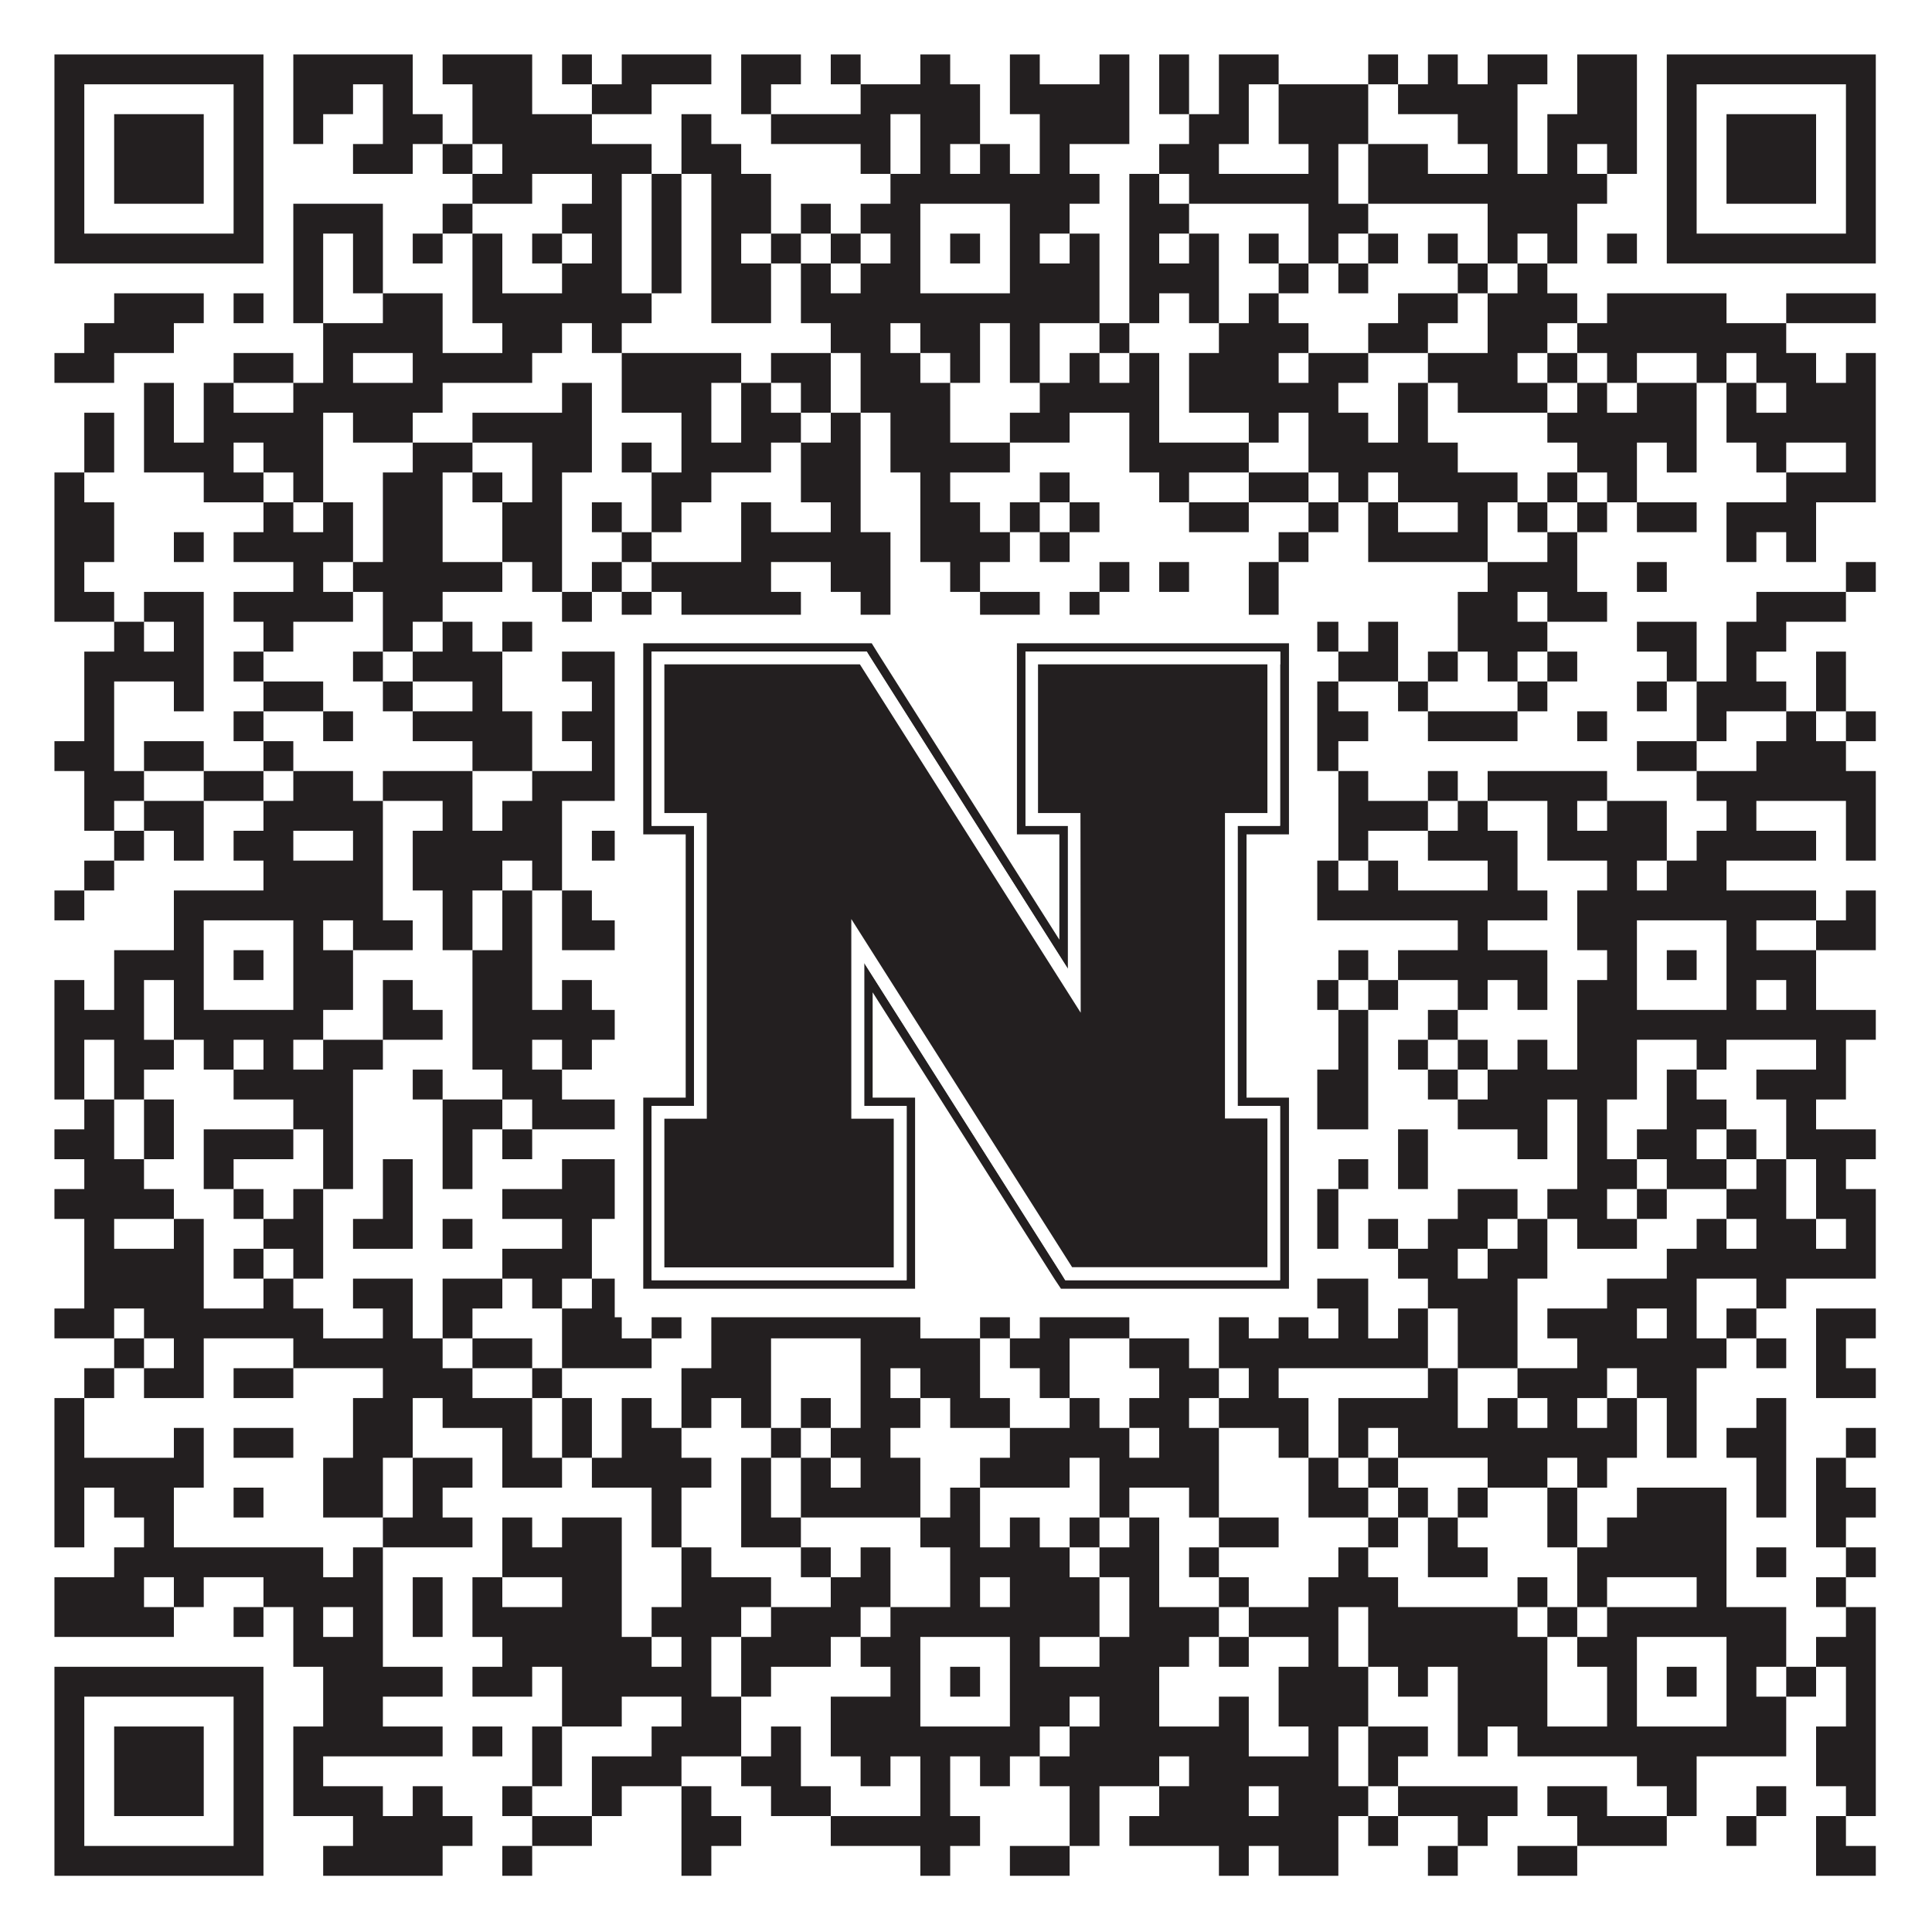
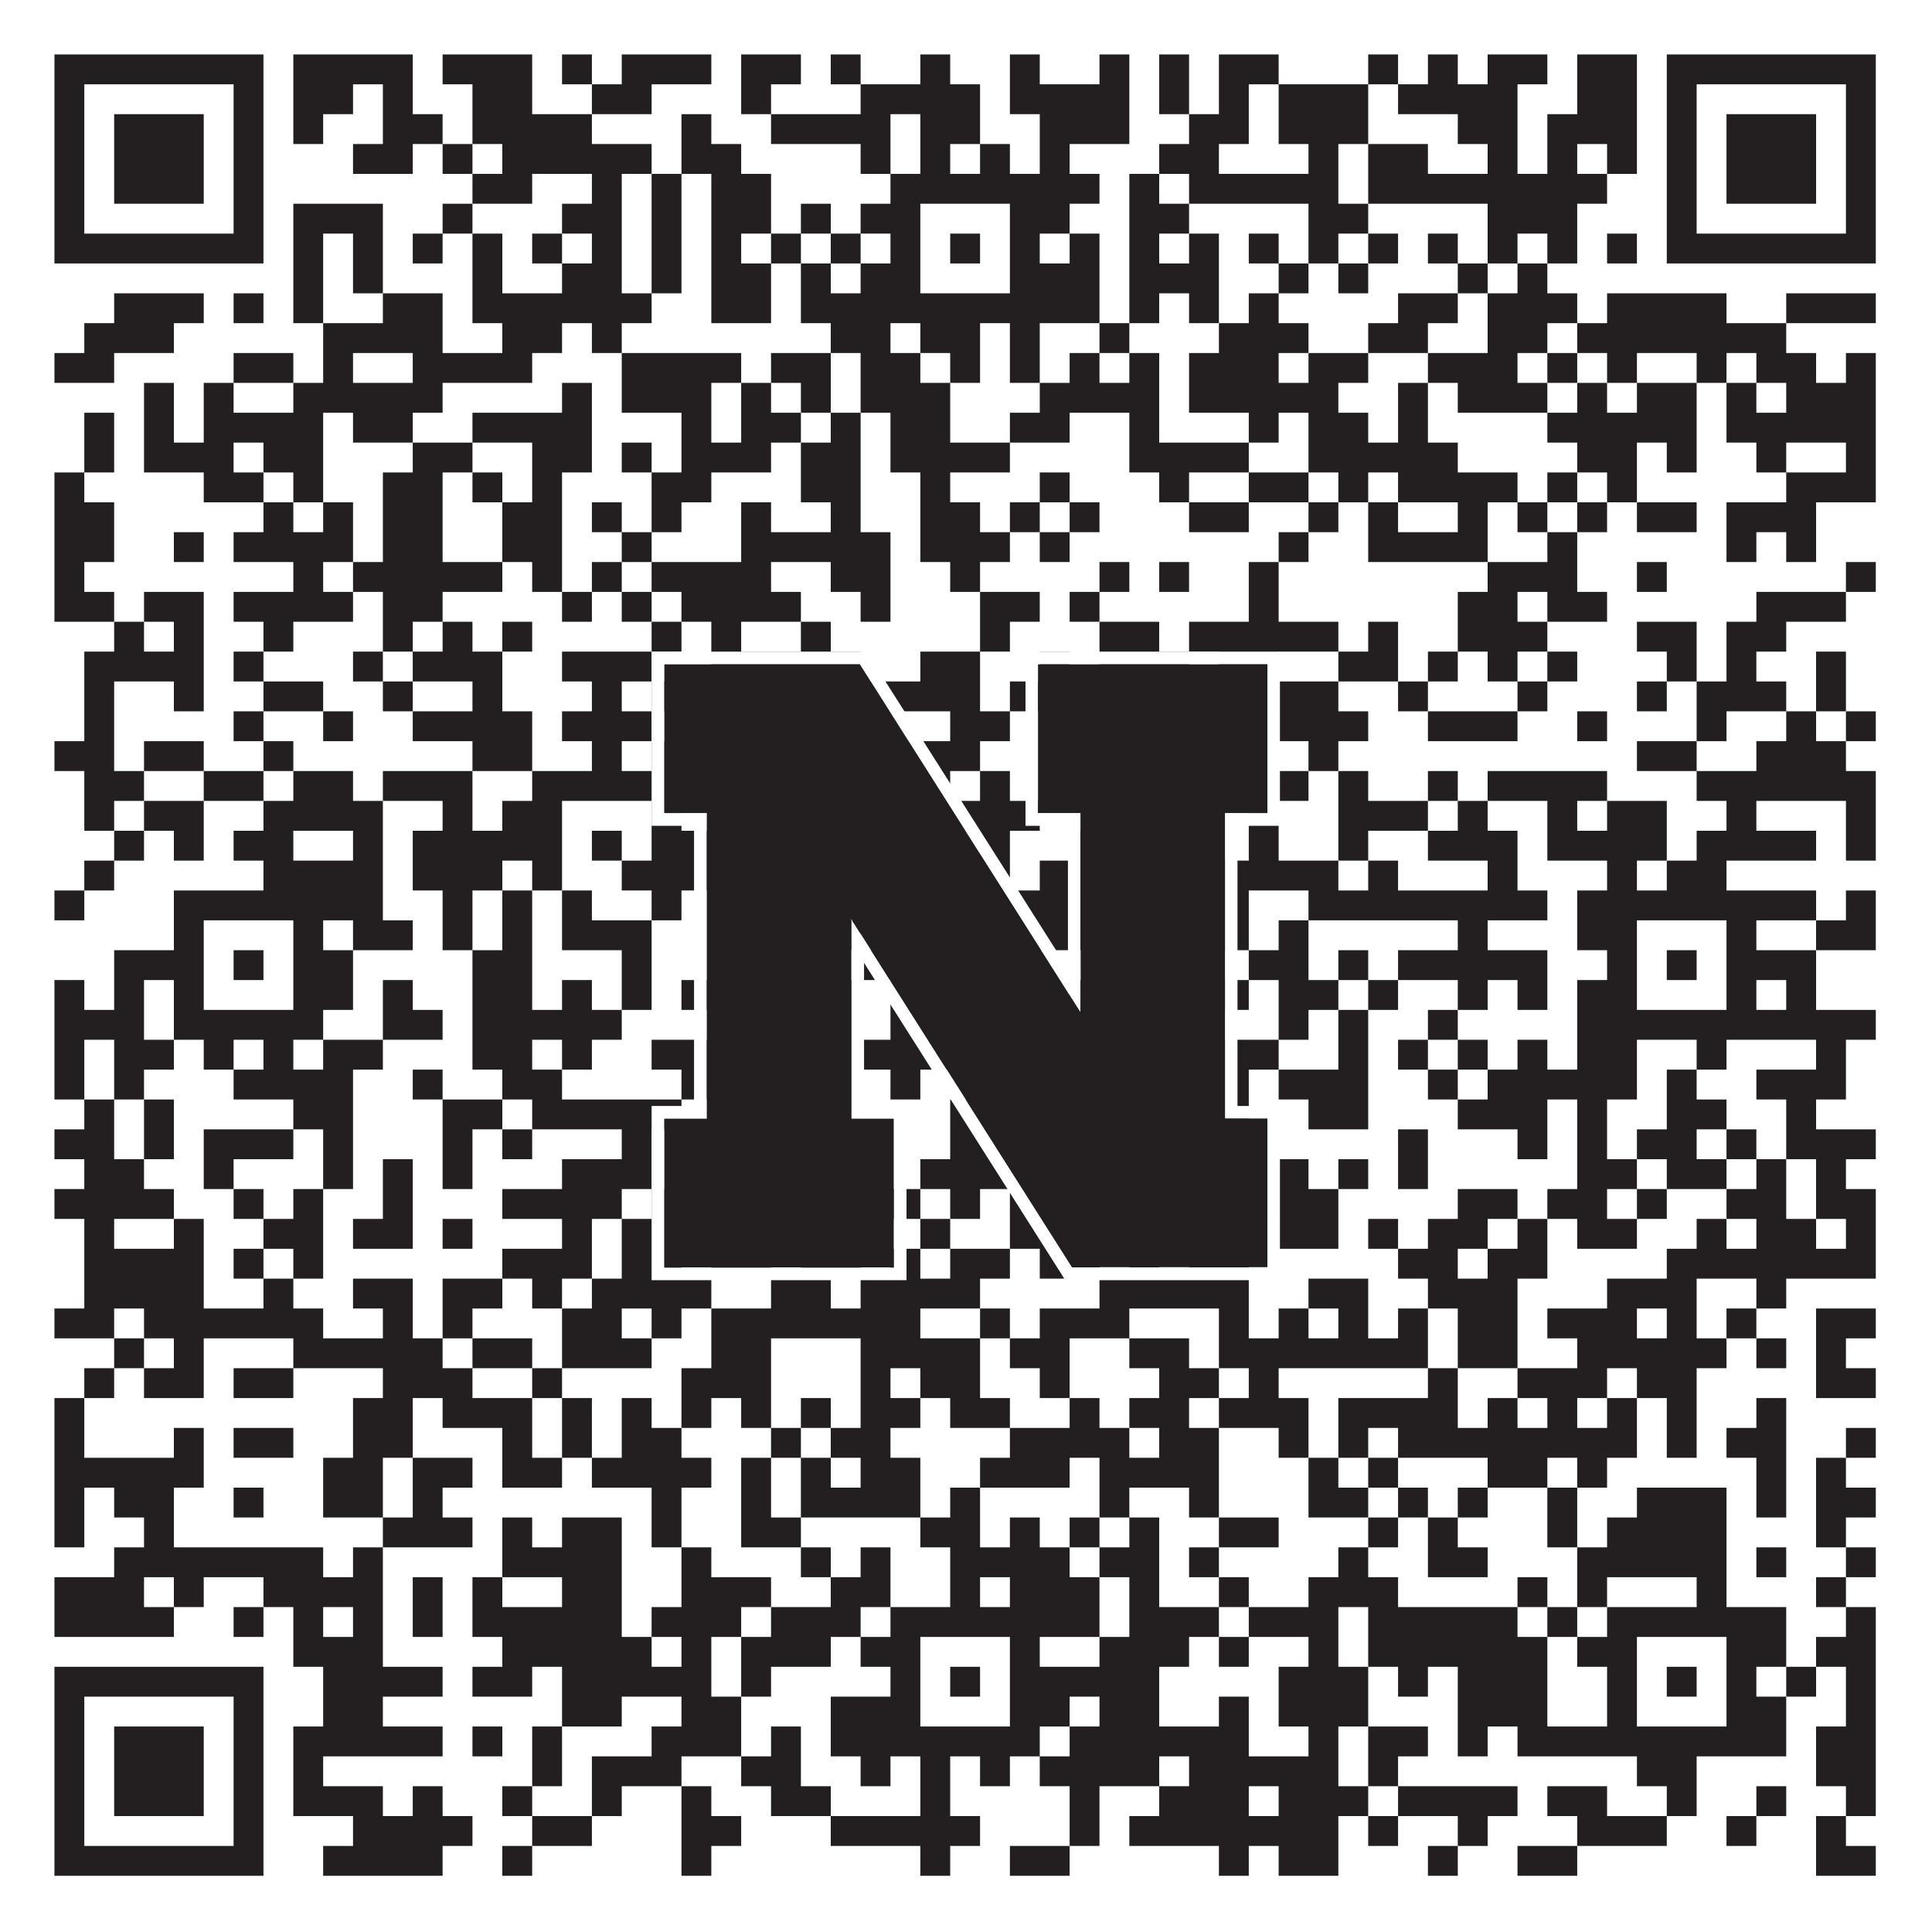
<svg xmlns="http://www.w3.org/2000/svg" version="1.1" width="1100px" height="1100px" viewBox="0 0 1100 1100">
  <rect x="0" y="0" width="1100" height="1100" fill="#ffffff" fill-opacity="1" />
  <path fill="#231f20" fill-opacity="1" d="M31,31L150,31L150,48L31,48ZM167,31L235,31L235,48L167,48ZM252,31L303,31L303,48L252,48ZM320,31L337,31L337,48L320,48ZM354,31L405,31L405,48L354,48ZM422,31L456,31L456,48L422,48ZM473,31L490,31L490,48L473,48ZM524,31L541,31L541,48L524,48ZM575,31L592,31L592,48L575,48ZM626,31L643,31L643,48L626,48ZM660,31L677,31L677,48L660,48ZM694,31L728,31L728,48L694,48ZM779,31L796,31L796,48L779,48ZM813,31L830,31L830,48L813,48ZM847,31L881,31L881,48L847,48ZM898,31L932,31L932,48L898,48ZM949,31L1068,31L1068,48L949,48ZM31,48L48,48L48,65L31,65ZM133,48L150,48L150,65L133,65ZM167,48L201,48L201,65L167,65ZM218,48L235,48L235,65L218,65ZM269,48L303,48L303,65L269,65ZM337,48L371,48L371,65L337,65ZM422,48L439,48L439,65L422,65ZM490,48L558,48L558,65L490,65ZM575,48L643,48L643,65L575,65ZM660,48L677,48L677,65L660,65ZM694,48L711,48L711,65L694,65ZM728,48L779,48L779,65L728,65ZM796,48L864,48L864,65L796,65ZM898,48L932,48L932,65L898,65ZM949,48L966,48L966,65L949,65ZM1051,48L1068,48L1068,65L1051,65ZM31,65L48,65L48,82L31,82ZM65,65L116,65L116,82L65,82ZM133,65L150,65L150,82L133,82ZM167,65L184,65L184,82L167,82ZM218,65L252,65L252,82L218,82ZM269,65L337,65L337,82L269,82ZM388,65L405,65L405,82L388,82ZM439,65L507,65L507,82L439,82ZM524,65L558,65L558,82L524,82ZM592,65L643,65L643,82L592,82ZM677,65L711,65L711,82L677,82ZM728,65L779,65L779,82L728,82ZM830,65L864,65L864,82L830,82ZM881,65L932,65L932,82L881,82ZM949,65L966,65L966,82L949,82ZM983,65L1034,65L1034,82L983,82ZM1051,65L1068,65L1068,82L1051,82ZM31,82L48,82L48,99L31,99ZM65,82L116,82L116,99L65,99ZM133,82L150,82L150,99L133,99ZM201,82L235,82L235,99L201,99ZM252,82L269,82L269,99L252,99ZM286,82L371,82L371,99L286,99ZM388,82L422,82L422,99L388,99ZM490,82L507,82L507,99L490,99ZM524,82L541,82L541,99L524,99ZM558,82L575,82L575,99L558,99ZM592,82L609,82L609,99L592,99ZM660,82L694,82L694,99L660,99ZM745,82L762,82L762,99L745,99ZM779,82L813,82L813,99L779,99ZM847,82L864,82L864,99L847,99ZM881,82L898,82L898,99L881,99ZM915,82L932,82L932,99L915,99ZM949,82L966,82L966,99L949,99ZM983,82L1034,82L1034,99L983,99ZM1051,82L1068,82L1068,99L1051,99ZM31,99L48,99L48,116L31,116ZM65,99L116,99L116,116L65,116ZM133,99L150,99L150,116L133,116ZM269,99L303,99L303,116L269,116ZM337,99L354,99L354,116L337,116ZM371,99L388,99L388,116L371,116ZM405,99L439,99L439,116L405,116ZM507,99L626,99L626,116L507,116ZM643,99L660,99L660,116L643,116ZM677,99L762,99L762,116L677,116ZM779,99L915,99L915,116L779,116ZM949,99L966,99L966,116L949,116ZM983,99L1034,99L1034,116L983,116ZM1051,99L1068,99L1068,116L1051,116ZM31,116L48,116L48,133L31,133ZM133,116L150,116L150,133L133,133ZM167,116L218,116L218,133L167,133ZM252,116L269,116L269,133L252,133ZM320,116L354,116L354,133L320,133ZM371,116L388,116L388,133L371,133ZM405,116L439,116L439,133L405,133ZM456,116L473,116L473,133L456,133ZM490,116L524,116L524,133L490,133ZM575,116L609,116L609,133L575,133ZM643,116L677,116L677,133L643,133ZM745,116L779,116L779,133L745,133ZM847,116L898,116L898,133L847,133ZM949,116L966,116L966,133L949,133ZM1051,116L1068,116L1068,133L1051,133ZM31,133L150,133L150,150L31,150ZM167,133L184,133L184,150L167,150ZM201,133L218,133L218,150L201,150ZM235,133L252,133L252,150L235,150ZM269,133L286,133L286,150L269,150ZM303,133L320,133L320,150L303,150ZM337,133L354,133L354,150L337,150ZM371,133L388,133L388,150L371,150ZM405,133L422,133L422,150L405,150ZM439,133L456,133L456,150L439,150ZM473,133L490,133L490,150L473,150ZM507,133L524,133L524,150L507,150ZM541,133L558,133L558,150L541,150ZM575,133L592,133L592,150L575,150ZM609,133L626,133L626,150L609,150ZM643,133L660,133L660,150L643,150ZM677,133L694,133L694,150L677,150ZM711,133L728,133L728,150L711,150ZM745,133L762,133L762,150L745,150ZM779,133L796,133L796,150L779,150ZM813,133L830,133L830,150L813,150ZM847,133L864,133L864,150L847,150ZM881,133L898,133L898,150L881,150ZM915,133L932,133L932,150L915,150ZM949,133L1068,133L1068,150L949,150ZM167,150L184,150L184,167L167,167ZM201,150L218,150L218,167L201,167ZM269,150L286,150L286,167L269,167ZM320,150L354,150L354,167L320,167ZM371,150L388,150L388,167L371,167ZM405,150L439,150L439,167L405,167ZM456,150L473,150L473,167L456,167ZM490,150L524,150L524,167L490,167ZM575,150L626,150L626,167L575,167ZM643,150L694,150L694,167L643,167ZM728,150L745,150L745,167L728,167ZM762,150L779,150L779,167L762,167ZM830,150L847,150L847,167L830,167ZM864,150L881,150L881,167L864,167ZM65,167L116,167L116,184L65,184ZM133,167L150,167L150,184L133,184ZM167,167L184,167L184,184L167,184ZM218,167L252,167L252,184L218,184ZM269,167L371,167L371,184L269,184ZM405,167L439,167L439,184L405,184ZM456,167L626,167L626,184L456,184ZM643,167L660,167L660,184L643,184ZM677,167L694,167L694,184L677,184ZM711,167L728,167L728,184L711,184ZM796,167L830,167L830,184L796,184ZM847,167L898,167L898,184L847,184ZM915,167L983,167L983,184L915,184ZM1017,167L1068,167L1068,184L1017,184ZM48,184L99,184L99,201L48,201ZM184,184L252,184L252,201L184,201ZM286,184L320,184L320,201L286,201ZM337,184L354,184L354,201L337,201ZM473,184L507,184L507,201L473,201ZM524,184L558,184L558,201L524,201ZM575,184L592,184L592,201L575,201ZM626,184L643,184L643,201L626,201ZM694,184L745,184L745,201L694,201ZM779,184L813,184L813,201L779,201ZM847,184L881,184L881,201L847,201ZM898,184L1017,184L1017,201L898,201ZM31,201L65,201L65,218L31,218ZM133,201L167,201L167,218L133,218ZM184,201L201,201L201,218L184,218ZM235,201L303,201L303,218L235,218ZM354,201L422,201L422,218L354,218ZM439,201L473,201L473,218L439,218ZM490,201L524,201L524,218L490,218ZM541,201L558,201L558,218L541,218ZM575,201L592,201L592,218L575,218ZM609,201L626,201L626,218L609,218ZM643,201L660,201L660,218L643,218ZM677,201L728,201L728,218L677,218ZM745,201L779,201L779,218L745,218ZM813,201L864,201L864,218L813,218ZM881,201L898,201L898,218L881,218ZM915,201L932,201L932,218L915,218ZM966,201L983,201L983,218L966,218ZM1000,201L1034,201L1034,218L1000,218ZM1051,201L1068,201L1068,218L1051,218ZM82,218L99,218L99,235L82,235ZM116,218L133,218L133,235L116,235ZM167,218L252,218L252,235L167,235ZM320,218L337,218L337,235L320,235ZM354,218L405,218L405,235L354,235ZM422,218L439,218L439,235L422,235ZM456,218L473,218L473,235L456,235ZM490,218L541,218L541,235L490,235ZM592,218L660,218L660,235L592,235ZM677,218L762,218L762,235L677,235ZM796,218L813,218L813,235L796,235ZM830,218L881,218L881,235L830,235ZM898,218L915,218L915,235L898,235ZM932,218L966,218L966,235L932,235ZM983,218L1000,218L1000,235L983,235ZM1017,218L1068,218L1068,235L1017,235ZM48,235L65,235L65,252L48,252ZM82,235L99,235L99,252L82,252ZM116,235L184,235L184,252L116,252ZM201,235L235,235L235,252L201,252ZM269,235L337,235L337,252L269,252ZM388,235L405,235L405,252L388,252ZM422,235L456,235L456,252L422,252ZM473,235L490,235L490,252L473,252ZM507,235L541,235L541,252L507,252ZM575,235L609,235L609,252L575,252ZM643,235L660,235L660,252L643,252ZM711,235L728,235L728,252L711,252ZM745,235L779,235L779,252L745,252ZM796,235L813,235L813,252L796,252ZM881,235L966,235L966,252L881,252ZM983,235L1068,235L1068,252L983,252ZM48,252L65,252L65,269L48,269ZM82,252L133,252L133,269L82,269ZM150,252L184,252L184,269L150,269ZM235,252L269,252L269,269L235,269ZM303,252L337,252L337,269L303,269ZM354,252L371,252L371,269L354,269ZM388,252L439,252L439,269L388,269ZM456,252L490,252L490,269L456,269ZM507,252L575,252L575,269L507,269ZM643,252L711,252L711,269L643,269ZM745,252L830,252L830,269L745,269ZM898,252L932,252L932,269L898,269ZM949,252L966,252L966,269L949,269ZM1000,252L1017,252L1017,269L1000,269ZM1051,252L1068,252L1068,269L1051,269ZM31,269L48,269L48,286L31,286ZM116,269L150,269L150,286L116,286ZM167,269L184,269L184,286L167,286ZM218,269L252,269L252,286L218,286ZM269,269L286,269L286,286L269,286ZM303,269L320,269L320,286L303,286ZM371,269L405,269L405,286L371,286ZM456,269L490,269L490,286L456,286ZM524,269L541,269L541,286L524,286ZM592,269L609,269L609,286L592,286ZM660,269L677,269L677,286L660,286ZM711,269L745,269L745,286L711,286ZM762,269L779,269L779,286L762,286ZM796,269L864,269L864,286L796,286ZM881,269L898,269L898,286L881,286ZM915,269L932,269L932,286L915,286ZM1017,269L1068,269L1068,286L1017,286ZM31,286L65,286L65,303L31,303ZM150,286L167,286L167,303L150,303ZM184,286L201,286L201,303L184,303ZM218,286L252,286L252,303L218,303ZM286,286L320,286L320,303L286,303ZM337,286L354,286L354,303L337,303ZM371,286L388,286L388,303L371,303ZM422,286L439,286L439,303L422,303ZM473,286L490,286L490,303L473,303ZM524,286L558,286L558,303L524,303ZM575,286L592,286L592,303L575,303ZM609,286L626,286L626,303L609,303ZM677,286L711,286L711,303L677,303ZM745,286L762,286L762,303L745,303ZM779,286L796,286L796,303L779,303ZM830,286L847,286L847,303L830,303ZM864,286L881,286L881,303L864,303ZM898,286L915,286L915,303L898,303ZM932,286L966,286L966,303L932,303ZM983,286L1034,286L1034,303L983,303ZM31,303L65,303L65,320L31,320ZM99,303L116,303L116,320L99,320ZM133,303L201,303L201,320L133,320ZM218,303L252,303L252,320L218,320ZM286,303L320,303L320,320L286,320ZM354,303L371,303L371,320L354,320ZM422,303L507,303L507,320L422,320ZM524,303L575,303L575,320L524,320ZM592,303L609,303L609,320L592,320ZM728,303L745,303L745,320L728,320ZM779,303L847,303L847,320L779,320ZM881,303L898,303L898,320L881,320ZM983,303L1000,303L1000,320L983,320ZM1017,303L1034,303L1034,320L1017,320ZM31,320L48,320L48,337L31,337ZM167,320L184,320L184,337L167,337ZM201,320L286,320L286,337L201,337ZM303,320L320,320L320,337L303,337ZM337,320L354,320L354,337L337,337ZM371,320L439,320L439,337L371,337ZM473,320L507,320L507,337L473,337ZM541,320L558,320L558,337L541,337ZM626,320L643,320L643,337L626,337ZM660,320L677,320L677,337L660,337ZM711,320L728,320L728,337L711,337ZM847,320L898,320L898,337L847,337ZM932,320L949,320L949,337L932,337ZM1051,320L1068,320L1068,337L1051,337ZM31,337L65,337L65,354L31,354ZM82,337L116,337L116,354L82,354ZM133,337L201,337L201,354L133,354ZM218,337L252,337L252,354L218,354ZM320,337L337,337L337,354L320,354ZM354,337L371,337L371,354L354,354ZM388,337L456,337L456,354L388,354ZM490,337L507,337L507,354L490,354ZM558,337L592,337L592,354L558,354ZM609,337L626,337L626,354L609,354ZM711,337L728,337L728,354L711,354ZM830,337L864,337L864,354L830,354ZM881,337L915,337L915,354L881,354ZM1000,337L1051,337L1051,354L1000,354ZM65,354L82,354L82,371L65,371ZM99,354L116,354L116,371L99,371ZM150,354L167,354L167,371L150,371ZM218,354L235,354L235,371L218,371ZM252,354L269,354L269,371L252,371ZM286,354L303,354L303,371L286,371ZM371,354L388,354L388,371L371,371ZM405,354L422,354L422,371L405,371ZM456,354L473,354L473,371L456,371ZM558,354L575,354L575,371L558,371ZM626,354L660,354L660,371L626,371ZM677,354L762,354L762,371L677,371ZM779,354L796,354L796,371L779,371ZM830,354L881,354L881,371L830,371ZM932,354L966,354L966,371L932,371ZM983,354L1017,354L1017,371L983,371ZM48,371L116,371L116,388L48,388ZM133,371L150,371L150,388L133,388ZM201,371L218,371L218,388L201,388ZM235,371L286,371L286,388L235,388ZM320,371L371,371L371,388L320,388ZM405,371L490,371L490,388L405,388ZM524,371L558,371L558,388L524,388ZM592,371L609,371L609,388L592,388ZM626,371L677,371L677,388L626,388ZM694,371L728,371L728,388L694,388ZM762,371L796,371L796,388L762,388ZM813,371L830,371L830,388L813,388ZM847,371L864,371L864,388L847,388ZM881,371L898,371L898,388L881,388ZM949,371L966,371L966,388L949,388ZM983,371L1000,371L1000,388L983,388ZM1034,371L1051,371L1051,388L1034,388ZM48,388L65,388L65,405L48,405ZM99,388L116,388L116,405L99,405ZM150,388L184,388L184,405L150,405ZM218,388L235,388L235,405L218,405ZM269,388L286,388L286,405L269,405ZM337,388L354,388L354,405L337,405ZM371,388L388,388L388,405L371,405ZM439,388L558,388L558,405L439,405ZM575,388L592,388L592,405L575,405ZM609,388L626,388L626,405L609,405ZM643,388L660,388L660,405L643,405ZM694,388L762,388L762,405L694,405ZM796,388L813,388L813,405L796,405ZM864,388L881,388L881,405L864,405ZM932,388L949,388L949,405L932,405ZM966,388L1017,388L1017,405L966,405ZM1034,388L1051,388L1051,405L1034,405ZM48,405L65,405L65,422L48,422ZM133,405L150,405L150,422L133,422ZM184,405L201,405L201,422L184,422ZM235,405L303,405L303,422L235,422ZM320,405L371,405L371,422L320,422ZM405,405L422,405L422,422L405,422ZM541,405L575,405L575,422L541,422ZM728,405L779,405L779,422L728,422ZM813,405L864,405L864,422L813,422ZM898,405L915,405L915,422L898,422ZM966,405L983,405L983,422L966,422ZM1017,405L1034,405L1034,422L1017,422ZM1051,405L1068,405L1068,422L1051,422ZM31,422L65,422L65,439L31,439ZM82,422L116,422L116,439L82,439ZM150,422L167,422L167,439L150,439ZM269,422L303,422L303,439L269,439ZM337,422L354,422L354,439L337,439ZM371,422L388,422L388,439L371,439ZM422,422L439,422L439,439L422,439ZM456,422L473,422L473,439L456,439ZM490,422L558,422L558,439L490,439ZM626,422L643,422L643,439L626,439ZM660,422L694,422L694,439L660,439ZM745,422L762,422L762,439L745,439ZM932,422L966,422L966,439L932,439ZM1000,422L1051,422L1051,439L1000,439ZM48,439L82,439L82,456L48,456ZM116,439L150,439L150,456L116,456ZM167,439L201,439L201,456L167,456ZM218,439L269,439L269,456L218,456ZM303,439L507,439L507,456L303,456ZM524,439L541,439L541,456L524,456ZM558,439L575,439L575,456L558,456ZM592,439L660,439L660,456L592,456ZM694,439L711,439L711,456L694,456ZM728,439L745,439L745,456L728,456ZM762,439L779,439L779,456L762,456ZM813,439L830,439L830,456L813,456ZM847,439L915,439L915,456L847,456ZM966,439L1068,439L1068,456L966,456ZM48,456L65,456L65,473L48,473ZM82,456L116,456L116,473L82,473ZM150,456L218,456L218,473L150,473ZM252,456L269,456L269,473L252,473ZM286,456L320,456L320,473L286,473ZM371,456L388,456L388,473L371,473ZM405,456L422,456L422,473L405,473ZM439,456L456,456L456,473L439,473ZM507,456L592,456L592,473L507,473ZM643,456L694,456L694,473L643,473ZM711,456L728,456L728,473L711,473ZM762,456L813,456L813,473L762,473ZM830,456L847,456L847,473L830,473ZM881,456L898,456L898,473L881,473ZM915,456L949,456L949,473L915,473ZM983,456L1000,456L1000,473L983,473ZM1051,456L1068,456L1068,473L1051,473ZM65,473L82,473L82,490L65,490ZM99,473L116,473L116,490L99,490ZM133,473L167,473L167,490L133,490ZM201,473L218,473L218,490L201,490ZM235,473L320,473L320,490L235,490ZM337,473L354,473L354,490L337,490ZM371,473L405,473L405,490L371,490ZM422,473L439,473L439,490L422,490ZM456,473L490,473L490,490L456,490ZM507,473L541,473L541,490L507,490ZM558,473L575,473L575,490L558,490ZM609,473L626,473L626,490L609,490ZM643,473L660,473L660,490L643,490ZM677,473L694,473L694,490L677,490ZM711,473L728,473L728,490L711,490ZM762,473L779,473L779,490L762,490ZM813,473L864,473L864,490L813,490ZM881,473L949,473L949,490L881,490ZM966,473L1034,473L1034,490L966,490ZM1051,473L1068,473L1068,490L1051,490ZM48,490L65,490L65,507L48,507ZM150,490L218,490L218,507L150,507ZM235,490L286,490L286,507L235,507ZM303,490L320,490L320,507L303,507ZM354,490L405,490L405,507L354,507ZM422,490L439,490L439,507L422,507ZM524,490L575,490L575,507L524,507ZM592,490L643,490L643,507L592,507ZM660,490L762,490L762,507L660,507ZM779,490L796,490L796,507L779,507ZM847,490L864,490L864,507L847,507ZM915,490L932,490L932,507L915,507ZM949,490L983,490L983,507L949,507ZM31,507L48,507L48,524L31,524ZM99,507L218,507L218,524L99,524ZM252,507L269,507L269,524L252,524ZM286,507L303,507L303,524L286,524ZM320,507L337,507L337,524L320,524ZM371,507L388,507L388,524L371,524ZM405,507L473,507L473,524L405,524ZM507,507L626,507L626,524L507,524ZM694,507L711,507L711,524L694,524ZM745,507L881,507L881,524L745,524ZM898,507L1034,507L1034,524L898,524ZM1051,507L1068,507L1068,524L1051,524ZM99,524L116,524L116,541L99,541ZM167,524L184,524L184,541L167,541ZM201,524L235,524L235,541L201,541ZM252,524L269,524L269,541L252,541ZM286,524L303,524L303,541L286,541ZM320,524L371,524L371,541L320,541ZM473,524L490,524L490,541L473,541ZM507,524L524,524L524,541L507,541ZM575,524L643,524L643,541L575,541ZM694,524L711,524L711,541L694,541ZM728,524L745,524L745,541L728,541ZM830,524L847,524L847,541L830,541ZM898,524L932,524L932,541L898,541ZM983,524L1000,524L1000,541L983,541ZM1034,524L1068,524L1068,541L1034,541ZM65,541L116,541L116,558L65,558ZM133,541L150,541L150,558L133,558ZM167,541L201,541L201,558L167,558ZM269,541L303,541L303,558L269,558ZM354,541L371,541L371,558L354,558ZM405,541L456,541L456,558L405,558ZM490,541L524,541L524,558L490,558ZM541,541L558,541L558,558L541,558ZM575,541L592,541L592,558L575,558ZM643,541L677,541L677,558L643,558ZM711,541L745,541L745,558L711,558ZM762,541L779,541L779,558L762,558ZM796,541L881,541L881,558L796,558ZM915,541L932,541L932,558L915,558ZM949,541L966,541L966,558L949,558ZM983,541L1034,541L1034,558L983,558ZM31,558L48,558L48,575L31,575ZM65,558L82,558L82,575L65,575ZM99,558L116,558L116,575L99,575ZM167,558L201,558L201,575L167,575ZM218,558L235,558L235,575L218,575ZM269,558L303,558L303,575L269,575ZM320,558L337,558L337,575L320,575ZM354,558L371,558L371,575L354,575ZM388,558L405,558L405,575L388,575ZM422,558L439,558L439,575L422,575ZM456,558L490,558L490,575L456,575ZM507,558L524,558L524,575L507,575ZM575,558L592,558L592,575L575,575ZM609,558L643,558L643,575L609,575ZM677,558L711,558L711,575L677,575ZM728,558L762,558L762,575L728,575ZM779,558L796,558L796,575L779,575ZM830,558L847,558L847,575L830,575ZM864,558L881,558L881,575L864,575ZM898,558L932,558L932,575L898,575ZM983,558L1000,558L1000,575L983,575ZM1017,558L1034,558L1034,575L1017,575ZM31,575L82,575L82,592L31,592ZM99,575L184,575L184,592L99,592ZM218,575L252,575L252,592L218,592ZM269,575L354,575L354,592L269,592ZM439,575L456,575L456,592L439,592ZM473,575L490,575L490,592L473,592ZM507,575L592,575L592,592L507,592ZM609,575L626,575L626,592L609,592ZM677,575L694,575L694,592L677,592ZM728,575L745,575L745,592L728,592ZM762,575L779,575L779,592L762,592ZM813,575L830,575L830,592L813,592ZM898,575L1068,575L1068,592L898,592ZM31,592L48,592L48,609L31,609ZM65,592L99,592L99,609L65,609ZM116,592L133,592L133,609L116,609ZM150,592L167,592L167,609L150,609ZM184,592L218,592L218,609L184,609ZM269,592L303,592L303,609L269,609ZM320,592L337,592L337,609L320,609ZM371,592L422,592L422,609L371,609ZM439,592L456,592L456,609L439,609ZM473,592L541,592L541,609L473,609ZM575,592L592,592L592,609L575,609ZM609,592L626,592L626,609L609,609ZM643,592L660,592L660,609L643,609ZM677,592L728,592L728,609L677,609ZM762,592L779,592L779,609L762,609ZM796,592L813,592L813,609L796,609ZM830,592L847,592L847,609L830,609ZM864,592L881,592L881,609L864,609ZM898,592L932,592L932,609L898,609ZM966,592L983,592L983,609L966,609ZM1034,592L1051,592L1051,609L1034,609ZM31,609L48,609L48,626L31,626ZM65,609L82,609L82,626L65,626ZM133,609L201,609L201,626L133,626ZM235,609L252,609L252,626L235,626ZM286,609L320,609L320,626L286,626ZM388,609L422,609L422,626L388,626ZM439,609L456,609L456,626L439,626ZM473,609L490,609L490,626L473,626ZM507,609L524,609L524,626L507,626ZM558,609L575,609L575,626L558,626ZM609,609L626,609L626,626L609,626ZM643,609L677,609L677,626L643,626ZM694,609L711,609L711,626L694,626ZM728,609L779,609L779,626L728,626ZM813,609L830,609L830,626L813,626ZM847,609L932,609L932,626L847,626ZM949,609L966,609L966,626L949,626ZM1000,609L1051,609L1051,626L1000,626ZM48,626L65,626L65,643L48,643ZM82,626L99,626L99,643L82,643ZM167,626L201,626L201,643L167,643ZM252,626L286,626L286,643L252,643ZM303,626L388,626L388,643L303,643ZM422,626L490,626L490,643L422,643ZM541,626L592,626L592,643L541,643ZM626,626L643,626L643,643L626,643ZM660,626L711,626L711,643L660,643ZM745,626L779,626L779,643L745,643ZM830,626L881,626L881,643L830,643ZM898,626L915,626L915,643L898,643ZM949,626L983,626L983,643L949,643ZM1017,626L1034,626L1034,643L1017,643ZM31,643L65,643L65,660L31,660ZM82,643L99,643L99,660L82,660ZM116,643L167,643L167,660L116,660ZM184,643L201,643L201,660L184,660ZM252,643L269,643L269,660L252,660ZM286,643L303,643L303,660L286,660ZM354,643L371,643L371,660L354,660ZM388,643L439,643L439,660L388,660ZM456,643L490,643L490,660L456,660ZM541,643L575,643L575,660L541,660ZM592,643L609,643L609,660L592,660ZM660,643L694,643L694,660L660,660ZM711,643L728,643L728,660L711,660ZM796,643L813,643L813,660L796,660ZM864,643L881,643L881,660L864,660ZM898,643L915,643L915,660L898,660ZM932,643L966,643L966,660L932,660ZM983,643L1000,643L1000,660L983,660ZM1017,643L1068,643L1068,660L1017,660ZM48,660L82,660L82,677L48,677ZM116,660L133,660L133,677L116,677ZM184,660L201,660L201,677L184,677ZM218,660L235,660L235,677L218,677ZM252,660L269,660L269,677L252,677ZM320,660L371,660L371,677L320,677ZM388,660L422,660L422,677L388,677ZM524,660L592,660L592,677L524,677ZM626,660L643,660L643,677L626,677ZM694,660L745,660L745,677L694,677ZM762,660L779,660L779,677L762,677ZM796,660L813,660L813,677L796,677ZM898,660L932,660L932,677L898,677ZM949,660L983,660L983,677L949,677ZM1000,660L1017,660L1017,677L1000,677ZM1034,660L1051,660L1051,677L1034,677ZM31,677L99,677L99,694L31,694ZM133,677L150,677L150,694L133,694ZM167,677L184,677L184,694L167,694ZM218,677L235,677L235,694L218,694ZM286,677L354,677L354,694L286,694ZM371,677L422,677L422,694L371,694ZM439,677L524,677L524,694L439,694ZM541,677L558,677L558,694L541,694ZM575,677L609,677L609,694L575,694ZM643,677L660,677L660,694L643,694ZM711,677L762,677L762,694L711,694ZM830,677L864,677L864,694L830,694ZM881,677L915,677L915,694L881,694ZM932,677L949,677L949,694L932,694ZM983,677L1017,677L1017,694L983,694ZM1034,677L1068,677L1068,694L1034,694ZM48,694L65,694L65,711L48,711ZM99,694L116,694L116,711L99,711ZM150,694L184,694L184,711L150,711ZM201,694L235,694L235,711L201,711ZM252,694L269,694L269,711L252,711ZM320,694L337,694L337,711L320,711ZM354,694L388,694L388,711L354,711ZM524,694L541,694L541,711L524,711ZM575,694L609,694L609,711L575,711ZM660,694L711,694L711,711L660,711ZM728,694L762,694L762,711L728,711ZM779,694L796,694L796,711L779,711ZM813,694L847,694L847,711L813,711ZM864,694L881,694L881,711L864,711ZM898,694L932,694L932,711L898,711ZM966,694L983,694L983,711L966,711ZM1000,694L1034,694L1034,711L1000,711ZM1051,694L1068,694L1068,711L1051,711ZM48,711L116,711L116,728L48,728ZM133,711L150,711L150,728L133,728ZM167,711L184,711L184,728L167,728ZM286,711L337,711L337,728L286,728ZM354,711L388,711L388,728L354,728ZM405,711L439,711L439,728L405,728ZM456,711L490,711L490,728L456,728ZM507,711L524,711L524,728L507,728ZM541,711L575,711L575,728L541,728ZM592,711L626,711L626,728L592,728ZM643,711L660,711L660,728L643,728ZM677,711L711,711L711,728L677,728ZM796,711L830,711L830,728L796,728ZM847,711L881,711L881,728L847,728ZM949,711L1068,711L1068,728L949,728ZM48,728L116,728L116,745L48,745ZM150,728L167,728L167,745L150,745ZM201,728L235,728L235,745L201,745ZM252,728L286,728L286,745L252,745ZM303,728L320,728L320,745L303,745ZM337,728L405,728L405,745L337,745ZM439,728L473,728L473,745L439,745ZM490,728L558,728L558,745L490,745ZM626,728L711,728L711,745L626,745ZM745,728L779,728L779,745L745,745ZM813,728L864,728L864,745L813,745ZM915,728L966,728L966,745L915,745ZM1000,728L1017,728L1017,745L1000,745ZM31,745L65,745L65,762L31,762ZM82,745L184,745L184,762L82,762ZM218,745L235,745L235,762L218,762ZM252,745L269,745L269,762L252,762ZM320,745L354,745L354,762L320,762ZM371,745L388,745L388,762L371,762ZM405,745L524,745L524,762L405,762ZM558,745L575,745L575,762L558,762ZM592,745L643,745L643,762L592,762ZM694,745L711,745L711,762L694,762ZM728,745L745,745L745,762L728,762ZM762,745L779,745L779,762L762,762ZM796,745L813,745L813,762L796,762ZM830,745L864,745L864,762L830,762ZM881,745L932,745L932,762L881,762ZM949,745L966,745L966,762L949,762ZM983,745L1000,745L1000,762L983,762ZM1034,745L1068,745L1068,762L1034,762ZM65,762L82,762L82,779L65,779ZM99,762L116,762L116,779L99,779ZM167,762L252,762L252,779L167,779ZM269,762L303,762L303,779L269,779ZM320,762L371,762L371,779L320,779ZM405,762L439,762L439,779L405,779ZM490,762L558,762L558,779L490,779ZM575,762L609,762L609,779L575,779ZM643,762L677,762L677,779L643,779ZM694,762L813,762L813,779L694,779ZM830,762L864,762L864,779L830,779ZM898,762L983,762L983,779L898,779ZM1000,762L1017,762L1017,779L1000,779ZM1034,762L1051,762L1051,779L1034,779ZM48,779L65,779L65,796L48,796ZM82,779L116,779L116,796L82,796ZM133,779L167,779L167,796L133,796ZM218,779L269,779L269,796L218,796ZM303,779L320,779L320,796L303,796ZM388,779L439,779L439,796L388,796ZM490,779L507,779L507,796L490,796ZM524,779L558,779L558,796L524,796ZM592,779L609,779L609,796L592,796ZM660,779L694,779L694,796L660,796ZM711,779L728,779L728,796L711,796ZM813,779L830,779L830,796L813,796ZM864,779L915,779L915,796L864,796ZM932,779L966,779L966,796L932,796ZM1034,779L1068,779L1068,796L1034,796ZM31,796L48,796L48,813L31,813ZM201,796L235,796L235,813L201,813ZM252,796L303,796L303,813L252,813ZM320,796L337,796L337,813L320,813ZM354,796L371,796L371,813L354,813ZM388,796L405,796L405,813L388,813ZM422,796L439,796L439,813L422,813ZM456,796L473,796L473,813L456,813ZM490,796L524,796L524,813L490,813ZM541,796L575,796L575,813L541,813ZM609,796L626,796L626,813L609,813ZM643,796L677,796L677,813L643,813ZM694,796L745,796L745,813L694,813ZM762,796L830,796L830,813L762,813ZM847,796L864,796L864,813L847,813ZM881,796L898,796L898,813L881,813ZM915,796L932,796L932,813L915,813ZM949,796L966,796L966,813L949,813ZM1000,796L1017,796L1017,813L1000,813ZM31,813L48,813L48,830L31,830ZM99,813L116,813L116,830L99,830ZM133,813L167,813L167,830L133,830ZM201,813L235,813L235,830L201,830ZM286,813L303,813L303,830L286,830ZM320,813L337,813L337,830L320,830ZM354,813L388,813L388,830L354,830ZM439,813L456,813L456,830L439,830ZM473,813L507,813L507,830L473,830ZM575,813L643,813L643,830L575,830ZM660,813L694,813L694,830L660,830ZM728,813L745,813L745,830L728,830ZM762,813L779,813L779,830L762,830ZM796,813L932,813L932,830L796,830ZM949,813L966,813L966,830L949,830ZM983,813L1017,813L1017,830L983,830ZM1051,813L1068,813L1068,830L1051,830ZM31,830L116,830L116,847L31,847ZM184,830L218,830L218,847L184,847ZM235,830L269,830L269,847L235,847ZM286,830L320,830L320,847L286,847ZM337,830L405,830L405,847L337,847ZM422,830L439,830L439,847L422,847ZM456,830L473,830L473,847L456,847ZM490,830L524,830L524,847L490,847ZM558,830L609,830L609,847L558,847ZM626,830L694,830L694,847L626,847ZM745,830L762,830L762,847L745,847ZM779,830L796,830L796,847L779,847ZM847,830L881,830L881,847L847,847ZM898,830L915,830L915,847L898,847ZM1000,830L1017,830L1017,847L1000,847ZM1034,830L1051,830L1051,847L1034,847ZM31,847L48,847L48,864L31,864ZM65,847L99,847L99,864L65,864ZM133,847L150,847L150,864L133,864ZM184,847L218,847L218,864L184,864ZM235,847L252,847L252,864L235,864ZM371,847L388,847L388,864L371,864ZM422,847L439,847L439,864L422,864ZM456,847L524,847L524,864L456,864ZM541,847L558,847L558,864L541,864ZM626,847L643,847L643,864L626,864ZM677,847L694,847L694,864L677,864ZM745,847L779,847L779,864L745,864ZM796,847L813,847L813,864L796,864ZM830,847L847,847L847,864L830,864ZM881,847L898,847L898,864L881,864ZM932,847L983,847L983,864L932,864ZM1000,847L1017,847L1017,864L1000,864ZM1034,847L1068,847L1068,864L1034,864ZM31,864L48,864L48,881L31,881ZM82,864L99,864L99,881L82,881ZM218,864L269,864L269,881L218,881ZM286,864L303,864L303,881L286,881ZM320,864L354,864L354,881L320,881ZM371,864L388,864L388,881L371,881ZM422,864L456,864L456,881L422,881ZM524,864L558,864L558,881L524,881ZM575,864L592,864L592,881L575,881ZM609,864L626,864L626,881L609,881ZM643,864L660,864L660,881L643,881ZM694,864L728,864L728,881L694,881ZM779,864L796,864L796,881L779,881ZM813,864L830,864L830,881L813,881ZM881,864L898,864L898,881L881,881ZM915,864L983,864L983,881L915,881ZM1034,864L1051,864L1051,881L1034,881ZM65,881L184,881L184,898L65,898ZM201,881L218,881L218,898L201,898ZM286,881L354,881L354,898L286,898ZM388,881L405,881L405,898L388,898ZM456,881L473,881L473,898L456,898ZM490,881L507,881L507,898L490,898ZM541,881L609,881L609,898L541,898ZM626,881L660,881L660,898L626,898ZM677,881L694,881L694,898L677,898ZM762,881L779,881L779,898L762,898ZM813,881L847,881L847,898L813,898ZM898,881L983,881L983,898L898,898ZM1000,881L1017,881L1017,898L1000,898ZM1051,881L1068,881L1068,898L1051,898ZM31,898L82,898L82,915L31,915ZM99,898L116,898L116,915L99,915ZM150,898L218,898L218,915L150,915ZM235,898L252,898L252,915L235,915ZM269,898L286,898L286,915L269,915ZM320,898L354,898L354,915L320,915ZM388,898L439,898L439,915L388,915ZM473,898L507,898L507,915L473,915ZM541,898L558,898L558,915L541,915ZM575,898L626,898L626,915L575,915ZM643,898L660,898L660,915L643,915ZM694,898L711,898L711,915L694,915ZM745,898L796,898L796,915L745,915ZM864,898L881,898L881,915L864,915ZM898,898L915,898L915,915L898,915ZM966,898L983,898L983,915L966,915ZM1034,898L1051,898L1051,915L1034,915ZM31,915L99,915L99,932L31,932ZM133,915L150,915L150,932L133,932ZM167,915L184,915L184,932L167,932ZM201,915L218,915L218,932L201,932ZM235,915L252,915L252,932L235,932ZM269,915L354,915L354,932L269,932ZM371,915L422,915L422,932L371,932ZM439,915L490,915L490,932L439,932ZM507,915L626,915L626,932L507,932ZM643,915L694,915L694,932L643,932ZM711,915L762,915L762,932L711,932ZM779,915L864,915L864,932L779,932ZM881,915L898,915L898,932L881,932ZM915,915L1017,915L1017,932L915,932ZM1051,915L1068,915L1068,932L1051,932ZM167,932L218,932L218,949L167,949ZM286,932L371,932L371,949L286,949ZM388,932L405,932L405,949L388,949ZM422,932L473,932L473,949L422,949ZM490,932L524,932L524,949L490,949ZM575,932L592,932L592,949L575,949ZM626,932L677,932L677,949L626,949ZM694,932L711,932L711,949L694,949ZM745,932L762,932L762,949L745,949ZM779,932L881,932L881,949L779,949ZM898,932L932,932L932,949L898,949ZM983,932L1017,932L1017,949L983,949ZM1034,932L1068,932L1068,949L1034,949ZM31,949L150,949L150,966L31,966ZM184,949L252,949L252,966L184,966ZM269,949L303,949L303,966L269,966ZM320,949L405,949L405,966L320,966ZM422,949L439,949L439,966L422,966ZM507,949L524,949L524,966L507,966ZM541,949L558,949L558,966L541,966ZM575,949L660,949L660,966L575,966ZM728,949L779,949L779,966L728,966ZM796,949L813,949L813,966L796,966ZM830,949L881,949L881,966L830,966ZM915,949L932,949L932,966L915,966ZM949,949L966,949L966,966L949,966ZM983,949L1000,949L1000,966L983,966ZM1017,949L1034,949L1034,966L1017,966ZM1051,949L1068,949L1068,966L1051,966ZM31,966L48,966L48,983L31,983ZM133,966L150,966L150,983L133,983ZM184,966L218,966L218,983L184,983ZM320,966L354,966L354,983L320,983ZM388,966L422,966L422,983L388,983ZM473,966L524,966L524,983L473,983ZM575,966L609,966L609,983L575,983ZM626,966L660,966L660,983L626,983ZM694,966L711,966L711,983L694,983ZM728,966L779,966L779,983L728,983ZM830,966L881,966L881,983L830,983ZM915,966L932,966L932,983L915,983ZM983,966L1017,966L1017,983L983,983ZM1051,966L1068,966L1068,983L1051,983ZM31,983L48,983L48,1000L31,1000ZM65,983L116,983L116,1000L65,1000ZM133,983L150,983L150,1000L133,1000ZM167,983L252,983L252,1000L167,1000ZM269,983L286,983L286,1000L269,1000ZM303,983L320,983L320,1000L303,1000ZM371,983L422,983L422,1000L371,1000ZM439,983L456,983L456,1000L439,1000ZM473,983L592,983L592,1000L473,1000ZM609,983L711,983L711,1000L609,1000ZM745,983L762,983L762,1000L745,1000ZM779,983L813,983L813,1000L779,1000ZM830,983L847,983L847,1000L830,1000ZM864,983L1017,983L1017,1000L864,1000ZM1034,983L1068,983L1068,1000L1034,1000ZM31,1000L48,1000L48,1017L31,1017ZM65,1000L116,1000L116,1017L65,1017ZM133,1000L150,1000L150,1017L133,1017ZM167,1000L184,1000L184,1017L167,1017ZM303,1000L320,1000L320,1017L303,1017ZM337,1000L388,1000L388,1017L337,1017ZM422,1000L456,1000L456,1017L422,1017ZM490,1000L507,1000L507,1017L490,1017ZM524,1000L541,1000L541,1017L524,1017ZM558,1000L575,1000L575,1017L558,1017ZM592,1000L660,1000L660,1017L592,1017ZM677,1000L762,1000L762,1017L677,1017ZM779,1000L796,1000L796,1017L779,1017ZM932,1000L966,1000L966,1017L932,1017ZM1034,1000L1068,1000L1068,1017L1034,1017ZM31,1017L48,1017L48,1034L31,1034ZM65,1017L116,1017L116,1034L65,1034ZM133,1017L150,1017L150,1034L133,1034ZM167,1017L218,1017L218,1034L167,1034ZM235,1017L252,1017L252,1034L235,1034ZM286,1017L303,1017L303,1034L286,1034ZM337,1017L354,1017L354,1034L337,1034ZM388,1017L405,1017L405,1034L388,1034ZM439,1017L473,1017L473,1034L439,1034ZM524,1017L541,1017L541,1034L524,1034ZM609,1017L626,1017L626,1034L609,1034ZM660,1017L711,1017L711,1034L660,1034ZM728,1017L779,1017L779,1034L728,1034ZM796,1017L864,1017L864,1034L796,1034ZM881,1017L915,1017L915,1034L881,1034ZM949,1017L966,1017L966,1034L949,1034ZM1000,1017L1017,1017L1017,1034L1000,1034ZM1051,1017L1068,1017L1068,1034L1051,1034ZM31,1034L48,1034L48,1051L31,1051ZM133,1034L150,1034L150,1051L133,1051ZM201,1034L269,1034L269,1051L201,1051ZM303,1034L337,1034L337,1051L303,1051ZM388,1034L422,1034L422,1051L388,1051ZM473,1034L558,1034L558,1051L473,1051ZM609,1034L626,1034L626,1051L609,1051ZM643,1034L762,1034L762,1051L643,1051ZM779,1034L796,1034L796,1051L779,1051ZM830,1034L847,1034L847,1051L830,1051ZM898,1034L949,1034L949,1051L898,1051ZM983,1034L1000,1034L1000,1051L983,1051ZM1034,1034L1051,1034L1051,1051L1034,1051ZM31,1051L150,1051L150,1068L31,1068ZM184,1051L252,1051L252,1068L184,1068ZM286,1051L303,1051L303,1068L286,1068ZM388,1051L405,1051L405,1068L388,1068ZM524,1051L541,1051L541,1068L524,1068ZM575,1051L609,1051L609,1068L575,1068ZM694,1051L711,1051L711,1068L694,1068ZM728,1051L762,1051L762,1068L728,1068ZM813,1051L830,1051L830,1068L813,1068ZM864,1051L898,1051L898,1068L864,1068ZM1034,1051L1068,1051L1068,1068L1034,1068Z" />
  <svg x="350" y="350" width="400" height="400" version="1.1" viewBox="0 0 302.9 302.9" style="enable-background:new 0 0 302.9 302.9;" xml:space="preserve">
    <style type="text/css">
	.st0{fill:#FFFFFF;}
	.st1{fill:#231F20;}
</style>
    <g>
-       <rect class="st0" width="302.9" height="302.9" />
-     </g>
+       </g>
    <g>
      <g>
-         <path class="st1" d="M281.4,12.3h-108v82.4h18.3v45.4L113.4,16.5l-2.6-4.2H12.3v82.4h18.3v113.5H12.3v82.4h117.2v-82.4h-18.3    v-45.4l78.4,123.6l2.8,4.2h98.3v-82.4h-18.3V94.7h18.3V12.3H281.4L281.4,12.3z M286.9,21.4V91h-18.3v120.8h18.3v75.1h-92.6    l-1.6-2.6l-85.1-134.2v61.7h18.3v75.1H15.9v-75.1h18.3V91H15.9V15.9h92.7l1.7,2.6l85.1,134.2V91h-18.3V15.9h109.9V21.4L286.9,21.4    z" />
        <path class="st0" d="M281.4,15.9H177.1V91h18.3v61.7L110.2,18.5l-1.5-2.6H15.9V91h18.3v120.8H15.9v75.1h109.9v-75.1h-18.3v-61.7    l85.1,134.2l1.6,2.6h92.6v-75.1h-18.3V91h18.3V15.9H281.4z M120.3,217.4L120.3,217.4v64.1H21.4v-64.1h18.3V85.5H21.4V21.4h84.2    l95.2,150.1V85.5h-18.3V21.4h98.9v64.1h-18.3v131.8h18.3v64.1h-84.2L102,131.3v86.1C102,217.4,120.3,217.4,120.3,217.4z" />
      </g>
      <path class="st1" d="M200.9,171.6L200.9,171.6L105.7,21.4H21.4v64.1h18.3v131.8H21.4v64.1h98.9v-64.1H102v-86.1l95.2,150.1h84.2   v-64.1h-18.3V85.5h18.3V21.4h-98.9v64.1h18.3L200.9,171.6L200.9,171.6z" />
    </g>
  </svg>
</svg>